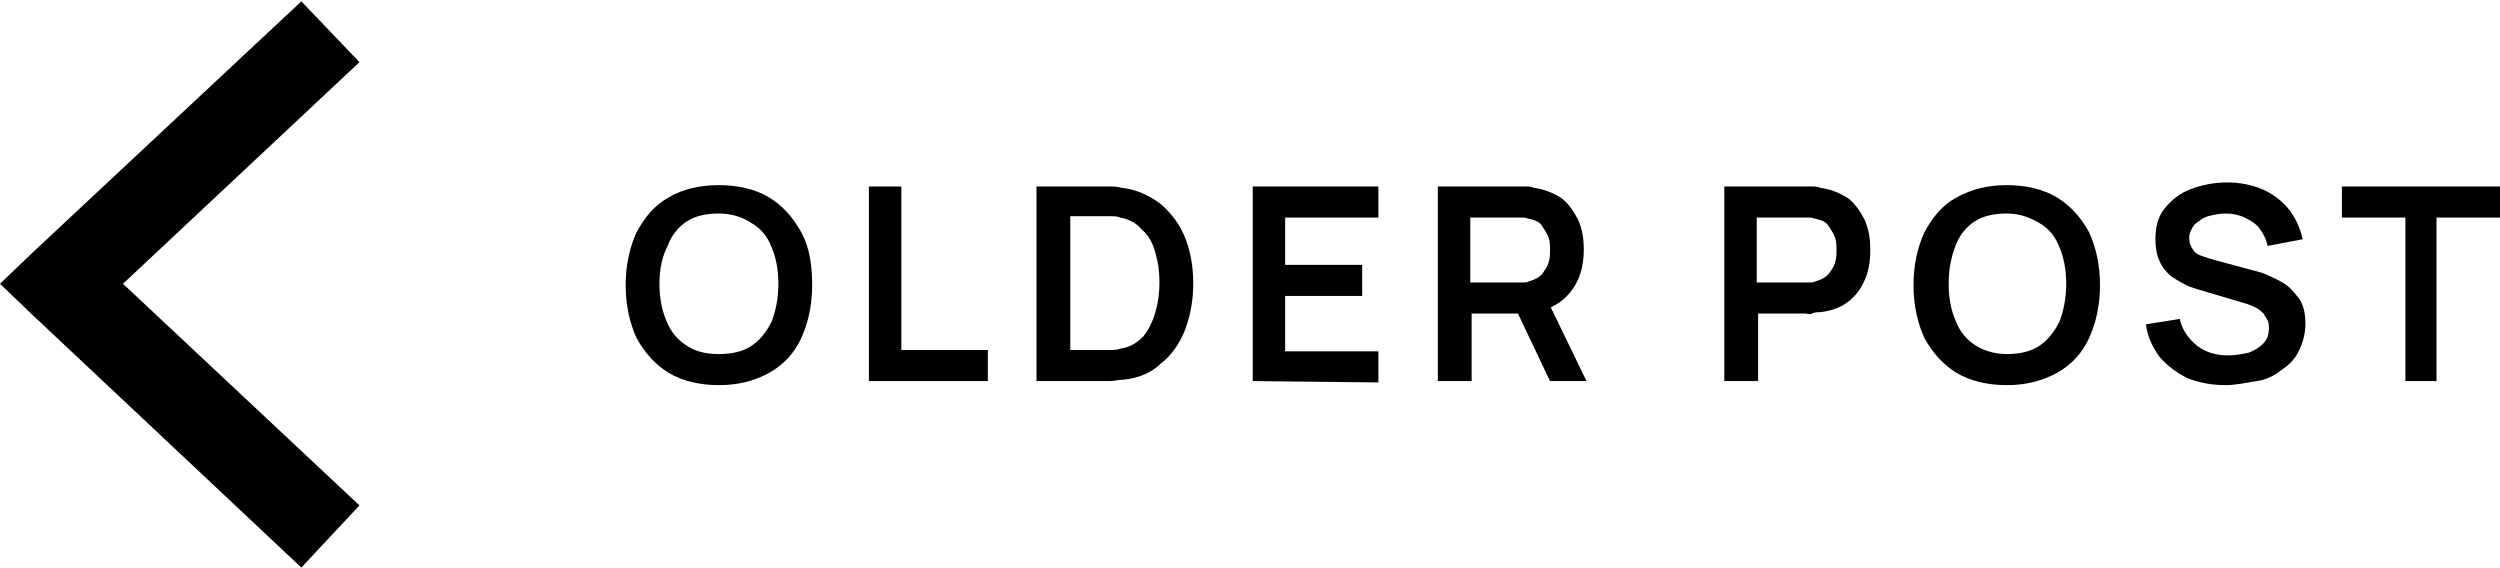
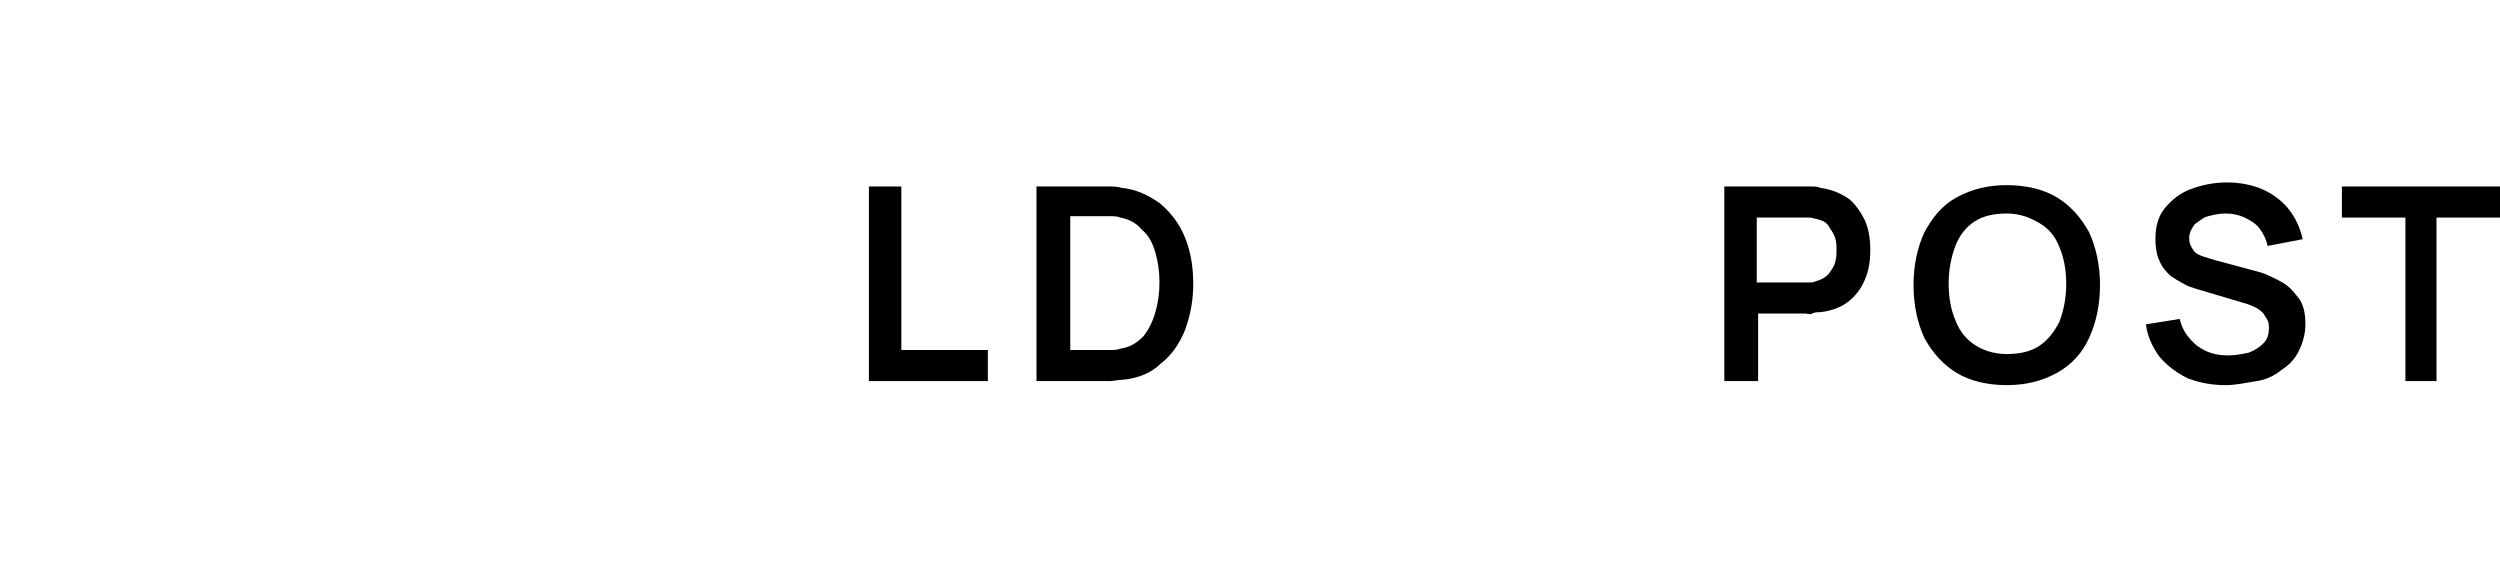
<svg xmlns="http://www.w3.org/2000/svg" version="1.1" viewBox="0 0 185 42">
  <g>
    <g id="_レイヤー_1" data-name="レイヤー_1">
-       <polygon points="22.3 42 26.6 37.4 9.1 21 26.6 4.6 22.3 .1 2.4 18.7 0 21 2.4 23.3 22.3 42" />
      <g>
-         <path d="M53.2,28.5c-1.4,0-2.7-.3-3.7-.9s-1.8-1.5-2.4-2.6c-.5-1.1-.8-2.4-.8-3.9s.3-2.8.8-3.9c.6-1.1,1.3-2,2.4-2.6,1-.6,2.3-.9,3.7-.9s2.7.3,3.7.9c1,.6,1.8,1.5,2.4,2.6s.8,2.4.8,3.9-.3,2.8-.8,3.9-1.3,2-2.4,2.6-2.3.9-3.7.9ZM53.2,26.2c1,0,1.8-.2,2.4-.6s1.1-1,1.5-1.8c.3-.8.5-1.7.5-2.8s-.2-2-.5-2.7c-.3-.8-.8-1.4-1.5-1.8-.6-.4-1.4-.7-2.4-.7s-1.8.2-2.4.6-1.1,1-1.4,1.8c-.4.8-.6,1.7-.6,2.8s.2,2,.5,2.7c.3.8.8,1.4,1.4,1.8.7.5,1.5.7,2.5.7Z" />
        <path d="M64.3,28.2v-14.4h2.4v12.1h6.4v2.3h-8.8Z" />
        <path d="M76.7,28.2v-14.4h5.3c.4,0,.7,0,1,.1,1.1.1,2.1.6,2.9,1.2.8.7,1.4,1.5,1.8,2.5.4,1,.6,2.1.6,3.4,0,1.2-.2,2.3-.6,3.4-.4,1-1,1.9-1.8,2.5-.7.7-1.7,1.1-2.8,1.2-.3,0-.7.1-1,.1h-5.4ZM79.2,25.9h2.9c.3,0,.6,0,.8-.1.7-.1,1.2-.4,1.7-.9.4-.5.7-1.1.9-1.8.2-.7.3-1.4.3-2.2s-.1-1.5-.3-2.2-.5-1.3-1-1.7c-.4-.5-1-.8-1.6-.9-.2-.1-.5-.1-.8-.1h-2.9s0,9.9,0,9.9Z" />
-         <path d="M92.7,28.2v-14.4h9.3v2.3h-6.9v3.5h5.7v2.3h-5.7v4.1h6.9v2.3l-9.3-.1h0Z" />
-         <path d="M106.4,28.2v-14.4h6.5c.2,0,.4,0,.6.1.8.1,1.5.4,2.1.8.5.4.9,1,1.2,1.6.3.7.4,1.4.4,2.2,0,1.2-.3,2.2-.9,3s-1.5,1.4-2.7,1.6l-1,.1h-3.7v5s-2.5,0-2.5,0ZM108.8,20.9h3.9c.2,0,.3,0,.5-.1.4-.1.7-.3.9-.5.2-.3.4-.5.5-.9.1-.3.1-.6.1-.9s0-.6-.1-.9-.3-.6-.5-.9-.5-.4-.9-.5c-.1,0-.3-.1-.5-.1h-3.9v4.8ZM114.7,28.2l-2.8-5.9,2.4-.5,3.1,6.4h-2.7Z" />
        <path d="M127.6,28.2v-14.4h6.5c.2,0,.4,0,.6.1.8.1,1.5.4,2.1.8.5.4.9,1,1.2,1.6.3.7.4,1.4.4,2.2s-.1,1.5-.4,2.2-.7,1.2-1.2,1.6-1.2.7-2.1.8c-.2,0-.4,0-.6.1s-.4,0-.5,0h-3.5v5s-2.5,0-2.5,0ZM130,20.9h3.9c.2,0,.3,0,.5-.1.4-.1.7-.3.9-.5.2-.3.4-.5.5-.9.1-.3.1-.6.1-.9s0-.6-.1-.9-.3-.6-.5-.9-.5-.4-.9-.5c-.1,0-.3-.1-.5-.1h-3.9v4.8Z" />
        <path d="M148.5,28.5c-1.4,0-2.7-.3-3.7-.9s-1.8-1.5-2.4-2.6c-.5-1.1-.8-2.4-.8-3.9s.3-2.8.8-3.9c.6-1.1,1.3-2,2.4-2.6s2.3-.9,3.7-.9,2.7.3,3.7.9,1.8,1.5,2.4,2.6c.5,1.1.8,2.4.8,3.9s-.3,2.8-.8,3.9-1.3,2-2.4,2.6-2.3.9-3.7.9ZM148.5,26.2c1,0,1.8-.2,2.4-.6s1.1-1,1.5-1.8c.3-.8.5-1.7.5-2.8s-.2-2-.5-2.7c-.3-.8-.8-1.4-1.5-1.8s-1.4-.7-2.4-.7-1.8.2-2.4.6-1.1,1-1.4,1.8-.5,1.7-.5,2.8.2,2,.5,2.7c.3.8.8,1.4,1.4,1.8s1.4.7,2.4.7Z" />
        <path d="M164.7,28.5c-1.1,0-2-.2-2.8-.5-.8-.4-1.5-.9-2.1-1.6-.5-.7-.9-1.5-1-2.4l2.5-.4c.2.9.7,1.5,1.3,2,.7.5,1.4.7,2.3.7.5,0,1-.1,1.5-.2.5-.2.8-.4,1.1-.7s.4-.7.4-1.1c0-.2,0-.4-.1-.6s-.2-.3-.3-.5c-.1-.1-.3-.3-.5-.4s-.4-.2-.7-.3l-3.7-1.1c-.3-.1-.7-.2-1-.4-.4-.2-.7-.4-1-.6-.3-.3-.6-.6-.8-1.1-.2-.4-.3-1-.3-1.6,0-.9.2-1.7.7-2.3s1.1-1.1,1.9-1.4,1.7-.5,2.7-.5,1.9.2,2.6.5,1.4.8,1.9,1.4c.5.6.9,1.4,1.1,2.3l-2.6.5c-.1-.5-.3-.9-.6-1.3-.3-.4-.7-.6-1.1-.8-.4-.2-.9-.3-1.4-.3s-.9.1-1.3.2c-.4.1-.7.4-1,.6-.2.3-.4.6-.4,1s.1.6.3.9.5.4.8.5.6.2,1,.3l2.6.7c.4.1.8.2,1.2.4.4.2.9.4,1.3.7.4.3.7.7,1,1.1.3.5.4,1.1.4,1.8s-.2,1.4-.5,2-.7,1-1.3,1.4c-.5.4-1.1.7-1.8.8s-1.5.3-2.3.3Z" />
        <path d="M178,28.2v-12.1h-4.7v-2.3h11.7v2.3h-4.7v12.1h-2.3Z" />
      </g>
    </g>
  </g>
</svg>